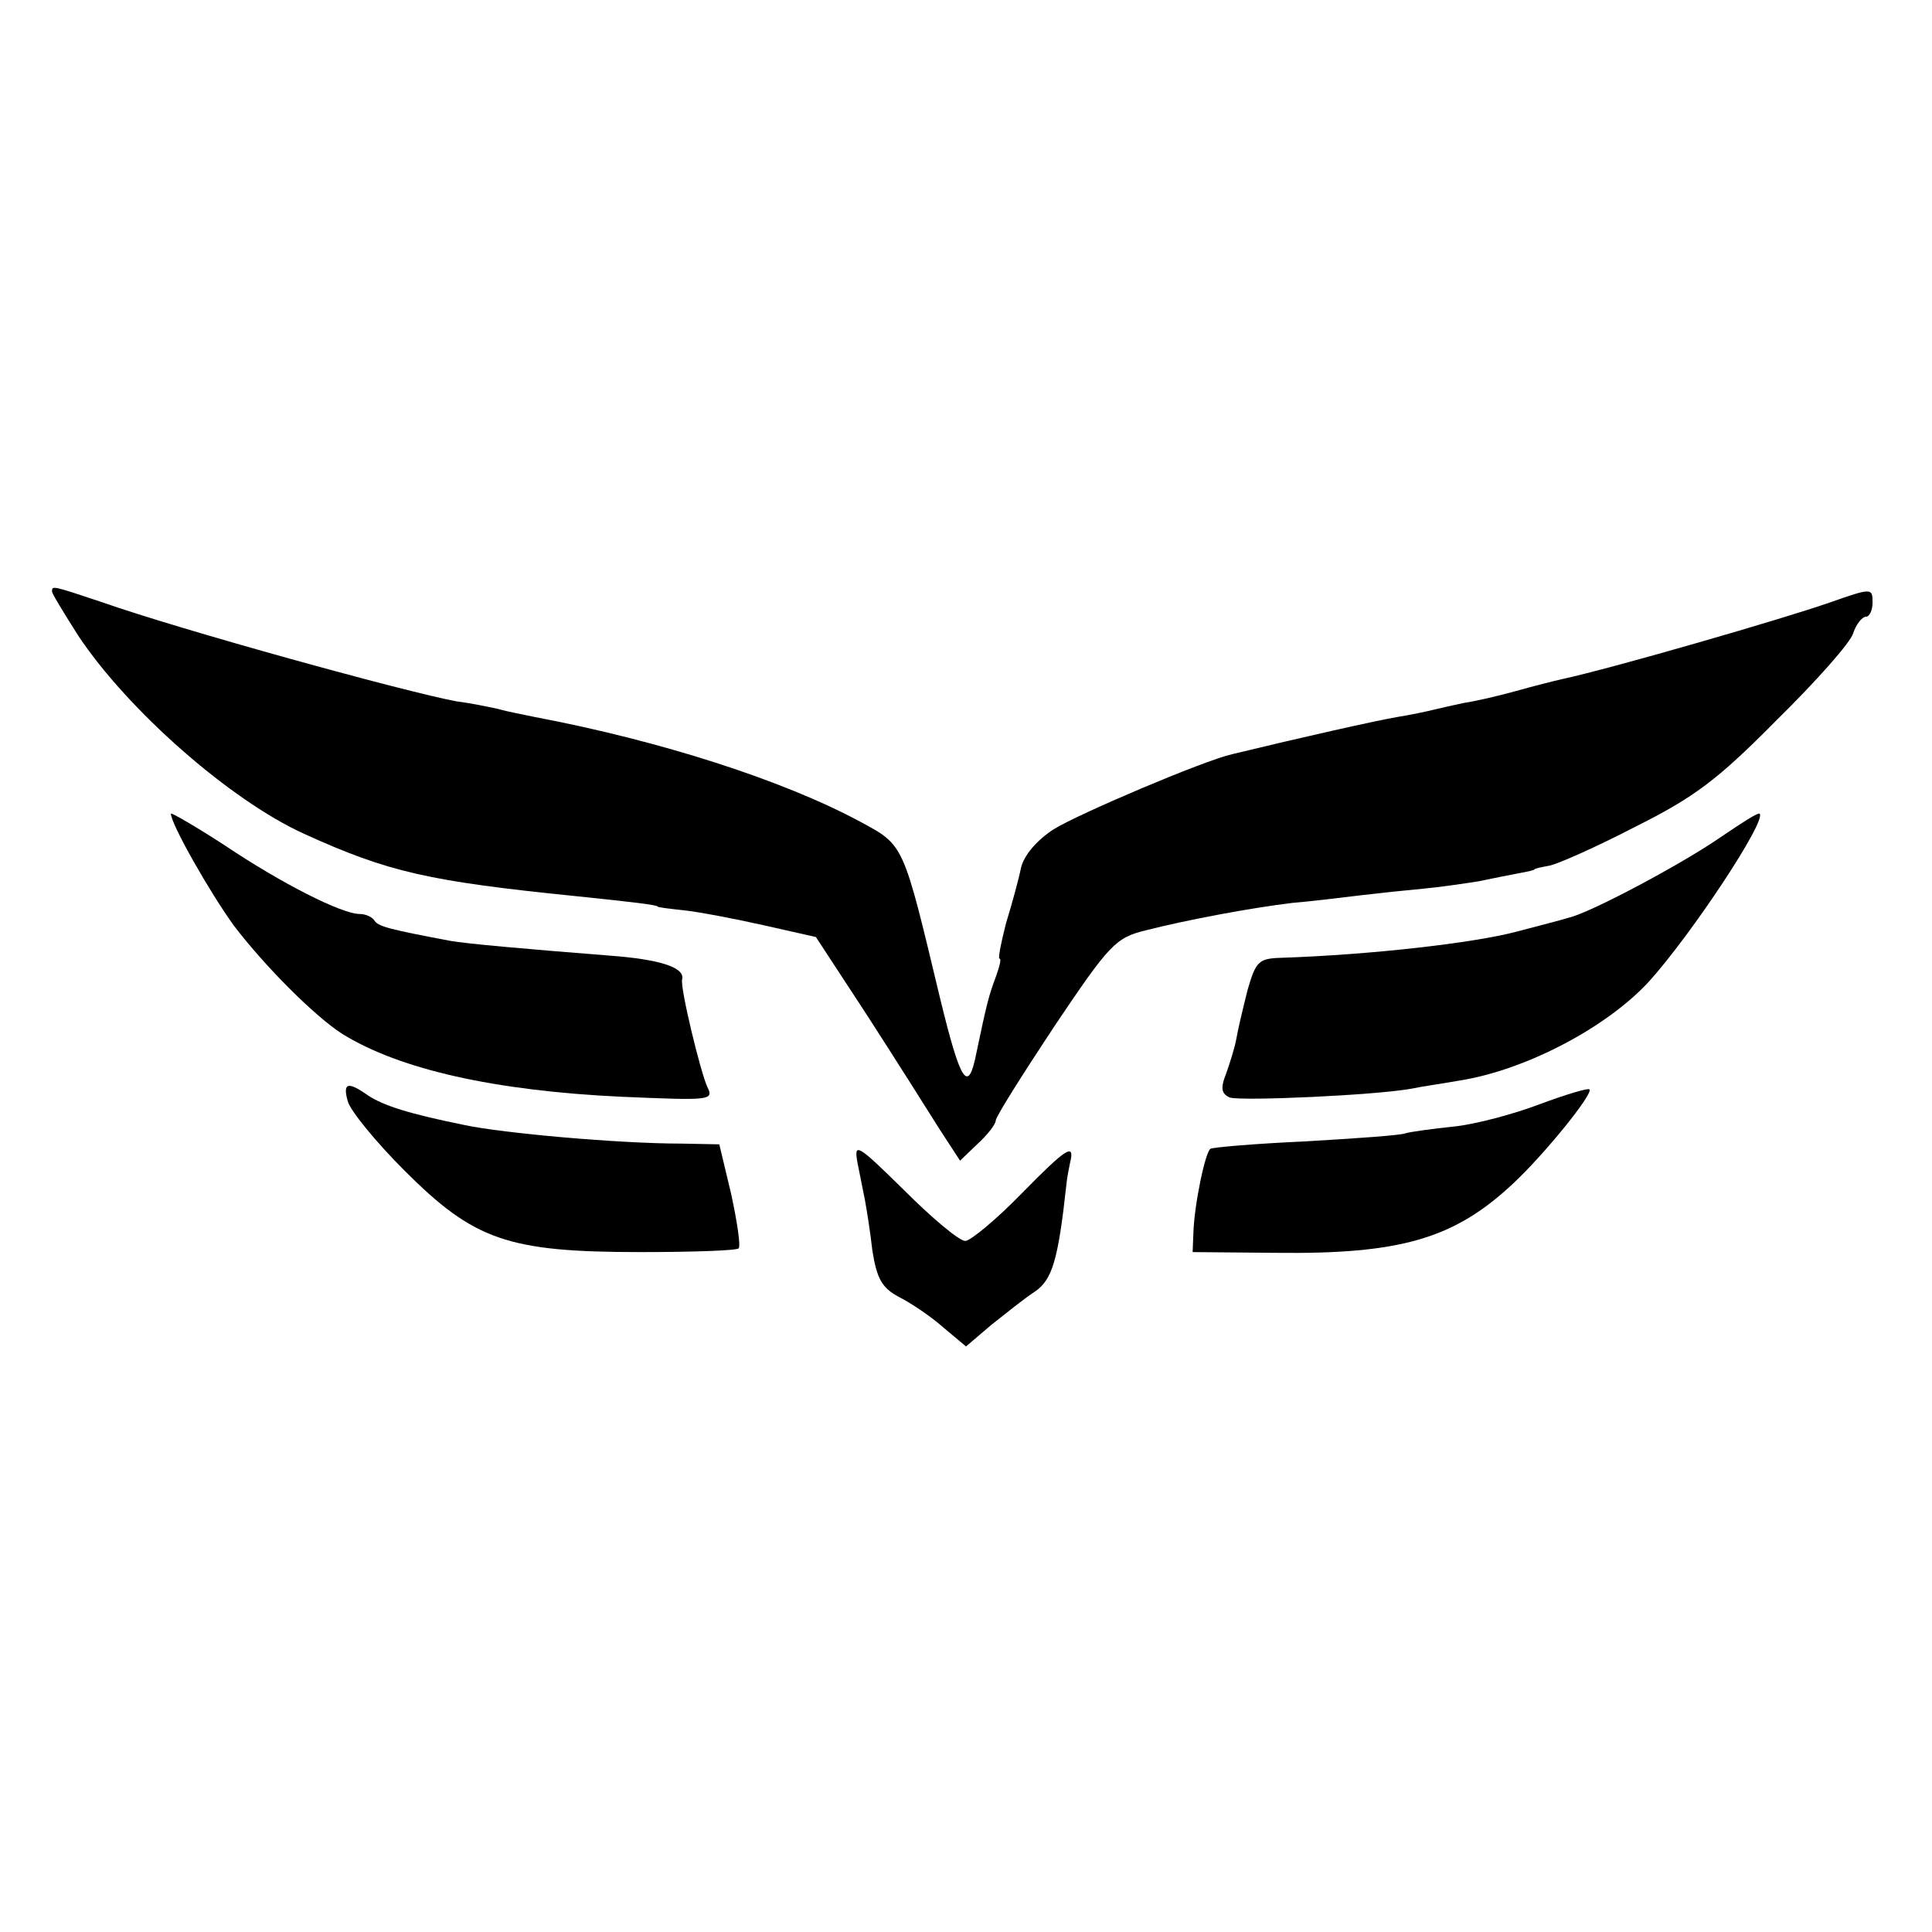
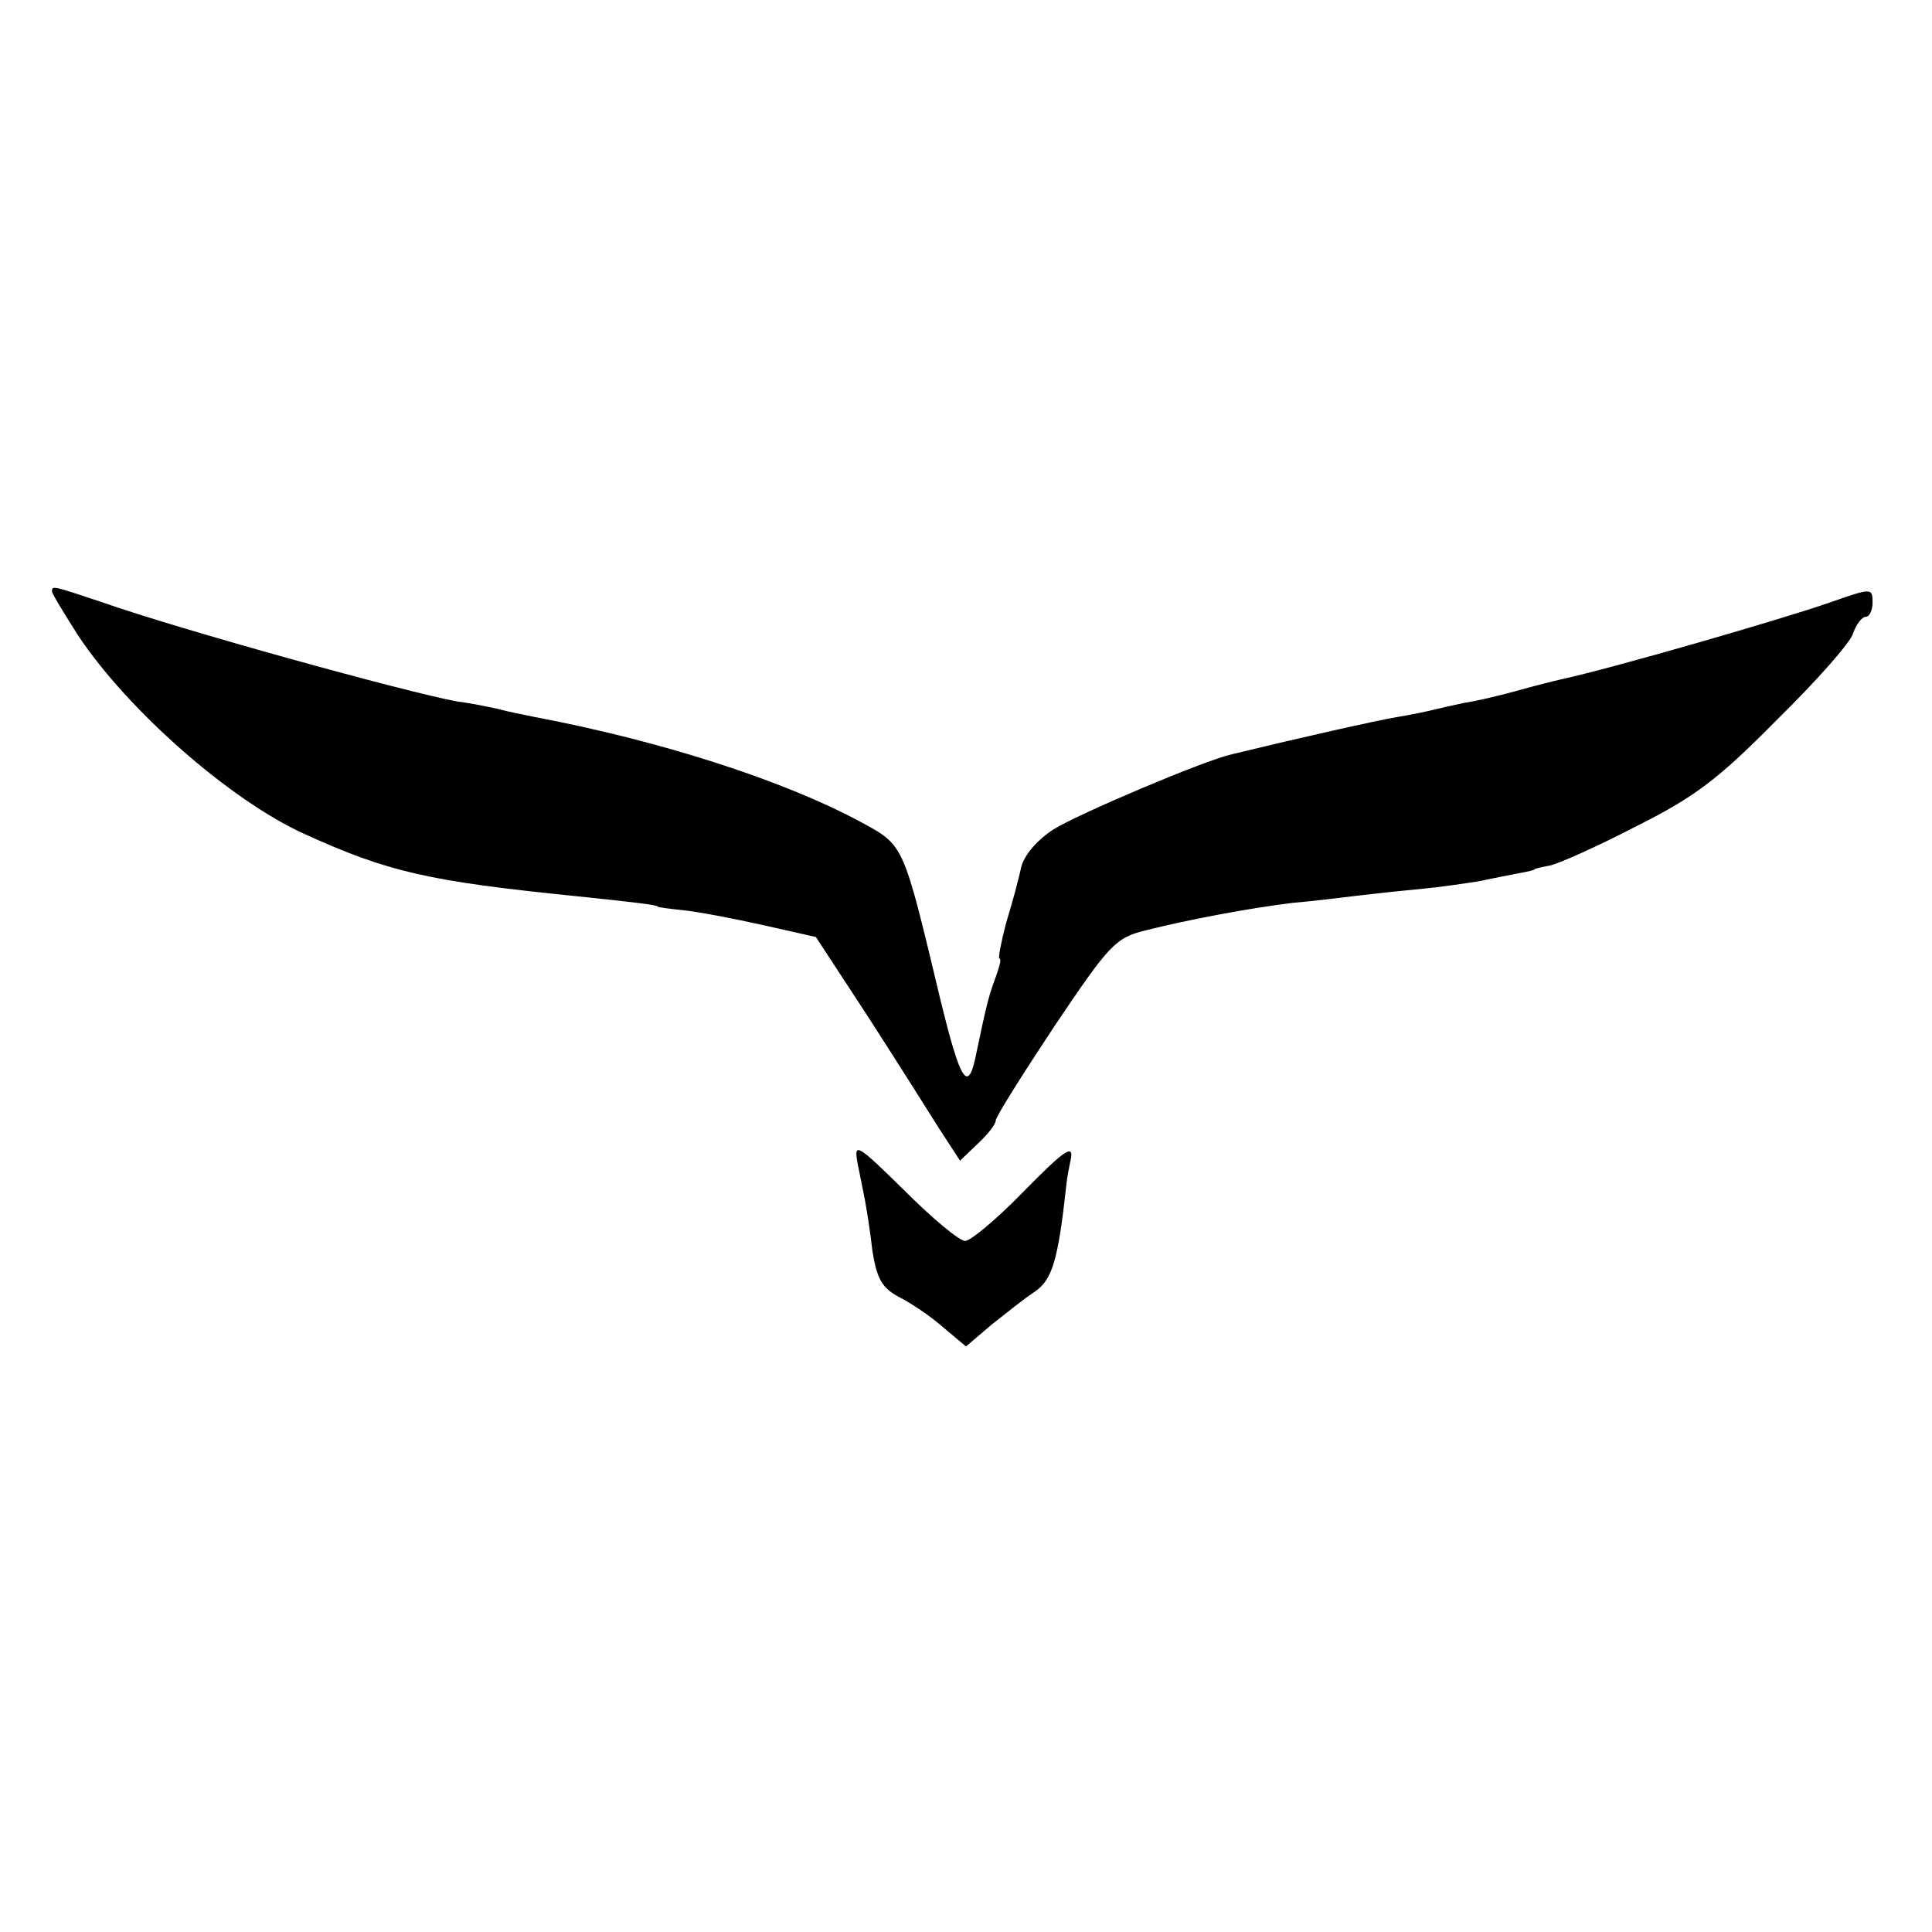
<svg xmlns="http://www.w3.org/2000/svg" version="1.0" width="260pt" height="260pt" viewBox="0 0 260 260" preserveAspectRatio="xMidYMid meet">
  <g transform="translate(0,260) scale(0.1,-0.1)" fill="#000000" stroke="none">
    <path d="M70 1804 c0 -3 16 -29 35 -59 67 -101 205 -222 304 -267 114 -52 169 -64 366 -84 78 -8 110 -12 110 -14 0 -1 16 -3 35 -5 19 -2 67 -11 107 -20 l71 -16 70 -107 c38 -59 81 -127 96 -151 l28 -43 24 23 c13 12 24 26 24 31 0 5 36 62 79 127 74 110 82 119 123 129 55 14 140 30 198 37 25 2 65 7 90 10 25 3 63 7 85 9 22 2 56 7 75 10 19 4 44 9 55 11 11 2 20 4 20 5 0 1 9 3 20 5 11 2 63 25 115 52 80 40 111 63 191 144 53 52 100 105 103 117 4 12 12 22 17 22 5 0 9 9 9 19 0 20 -1 20 -58 0 -63 -22 -291 -88 -360 -103 -9 -2 -37 -9 -62 -16 -25 -7 -56 -14 -70 -16 -14 -3 -32 -7 -40 -9 -8 -2 -31 -7 -50 -10 -29 -5 -127 -27 -222 -50 -39 -9 -206 -80 -240 -101 -23 -15 -40 -35 -44 -52 -3 -15 -12 -48 -20 -74 -7 -27 -11 -48 -9 -48 3 0 0 -11 -5 -25 -9 -24 -12 -35 -26 -102 -11 -56 -21 -41 -49 74 -50 209 -48 205 -107 237 -104 56 -269 109 -438 141 -14 3 -36 7 -50 11 -14 3 -38 8 -55 10 -70 13 -371 96 -479 134 -66 22 -66 22 -66 14z" />
-     <path d="M230 1505 c0 -14 53 -107 85 -151 42 -55 108 -121 145 -145 77 -48 205 -77 377 -85 118 -5 124 -5 115 13 -9 19 -37 134 -34 145 4 16 -30 27 -98 32 -114 9 -193 16 -215 20 -79 15 -96 19 -101 27 -3 5 -12 9 -20 9 -24 0 -105 41 -181 92 -40 26 -73 45 -73 43z" />
-     <path d="M2315 1473 c-52 -36 -176 -102 -204 -108 -9 -3 -41 -11 -71 -19 -57 -15 -195 -31 -317 -35 -29 -1 -33 -5 -44 -43 -6 -24 -13 -53 -15 -65 -2 -12 -9 -34 -14 -48 -8 -20 -6 -27 5 -32 16 -5 196 3 245 12 14 3 43 7 65 11 88 14 197 71 254 133 57 63 159 217 149 226 -2 2 -25 -13 -53 -32z" />
-     <path d="M468 1118 c3 -12 37 -54 76 -93 94 -94 139 -110 318 -110 69 0 129 2 132 5 3 3 -2 36 -10 73 l-16 67 -51 1 c-84 0 -241 14 -292 25 -74 15 -109 26 -130 40 -27 19 -34 17 -27 -8z" />
-     <path d="M2072 1114 c-34 -13 -86 -27 -115 -30 -29 -3 -58 -7 -65 -9 -7 -3 -68 -7 -135 -11 -67 -3 -125 -8 -128 -10 -7 -4 -22 -76 -23 -114 l-1 -25 112 -1 c168 -2 240 19 319 93 43 40 109 122 103 127 -2 2 -32 -7 -67 -20z" />
    <path d="M1154 1035 c3 -16 8 -39 10 -50 2 -11 7 -41 10 -68 6 -38 13 -50 35 -62 16 -8 43 -26 60 -41 l31 -26 34 29 c19 15 45 36 59 45 23 16 31 42 42 143 1 11 4 25 5 30 7 28 -5 20 -64 -40 -35 -36 -70 -65 -77 -65 -8 0 -44 30 -82 68 -64 63 -68 65 -63 37z" />
  </g>
</svg>